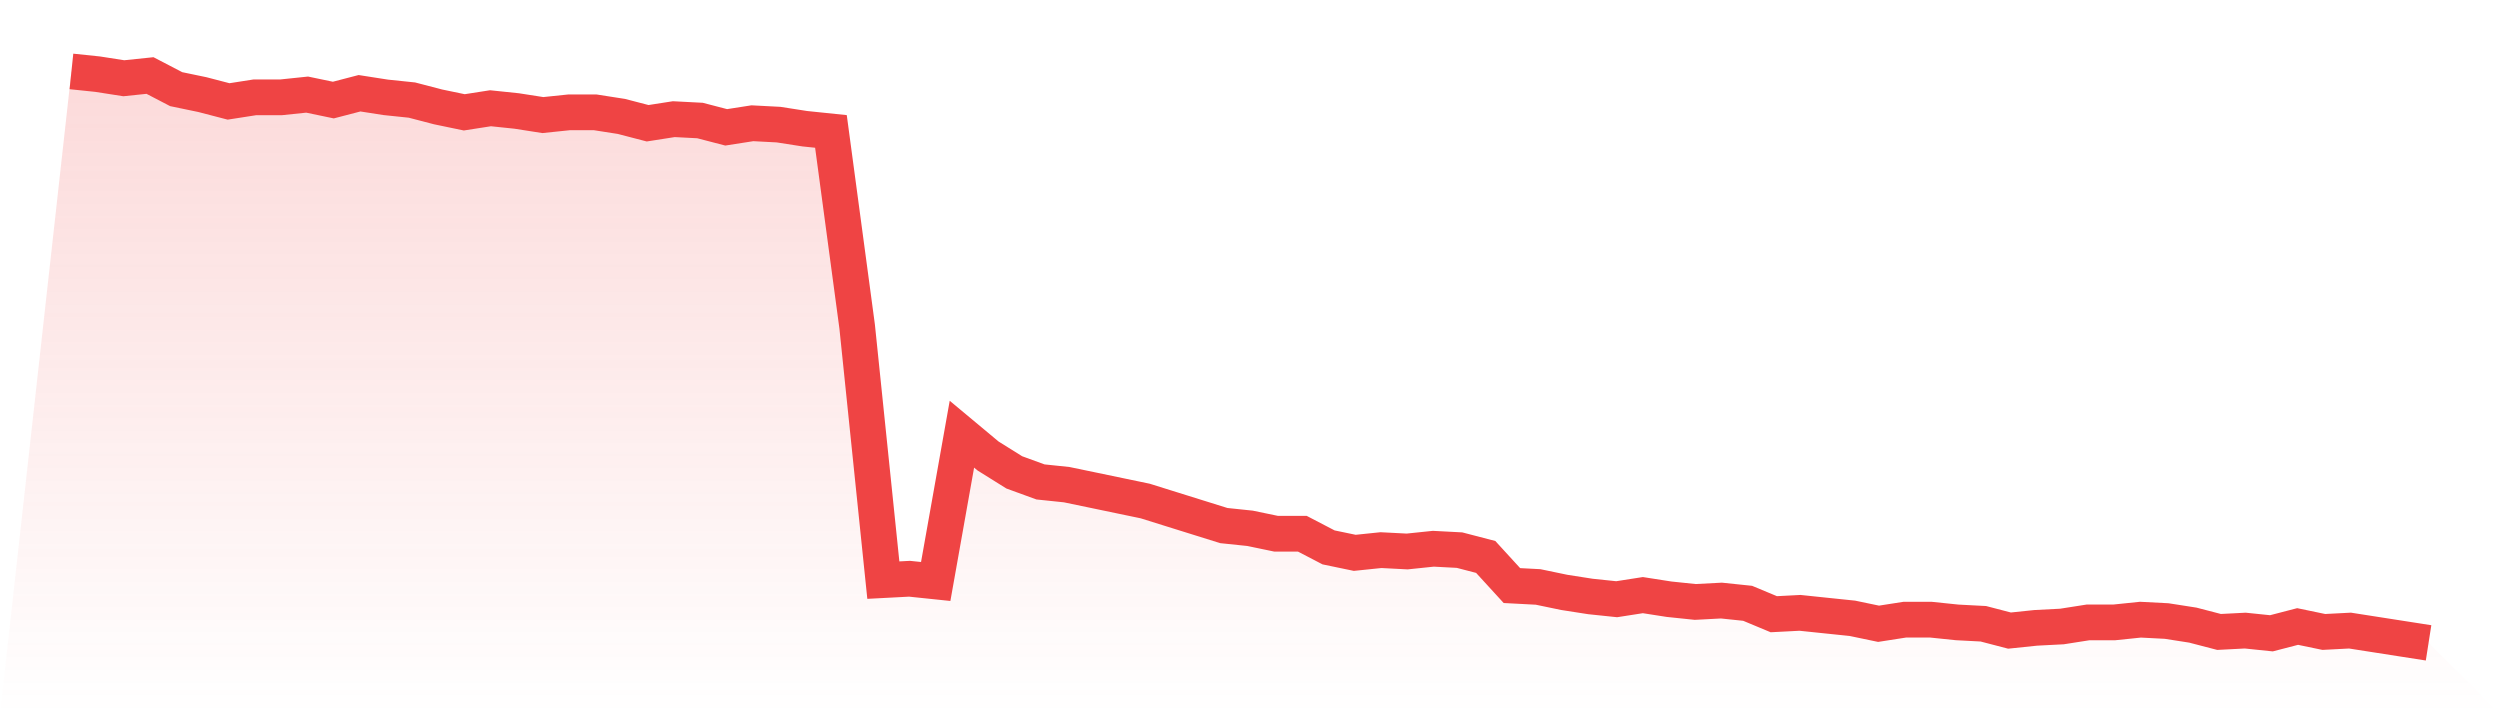
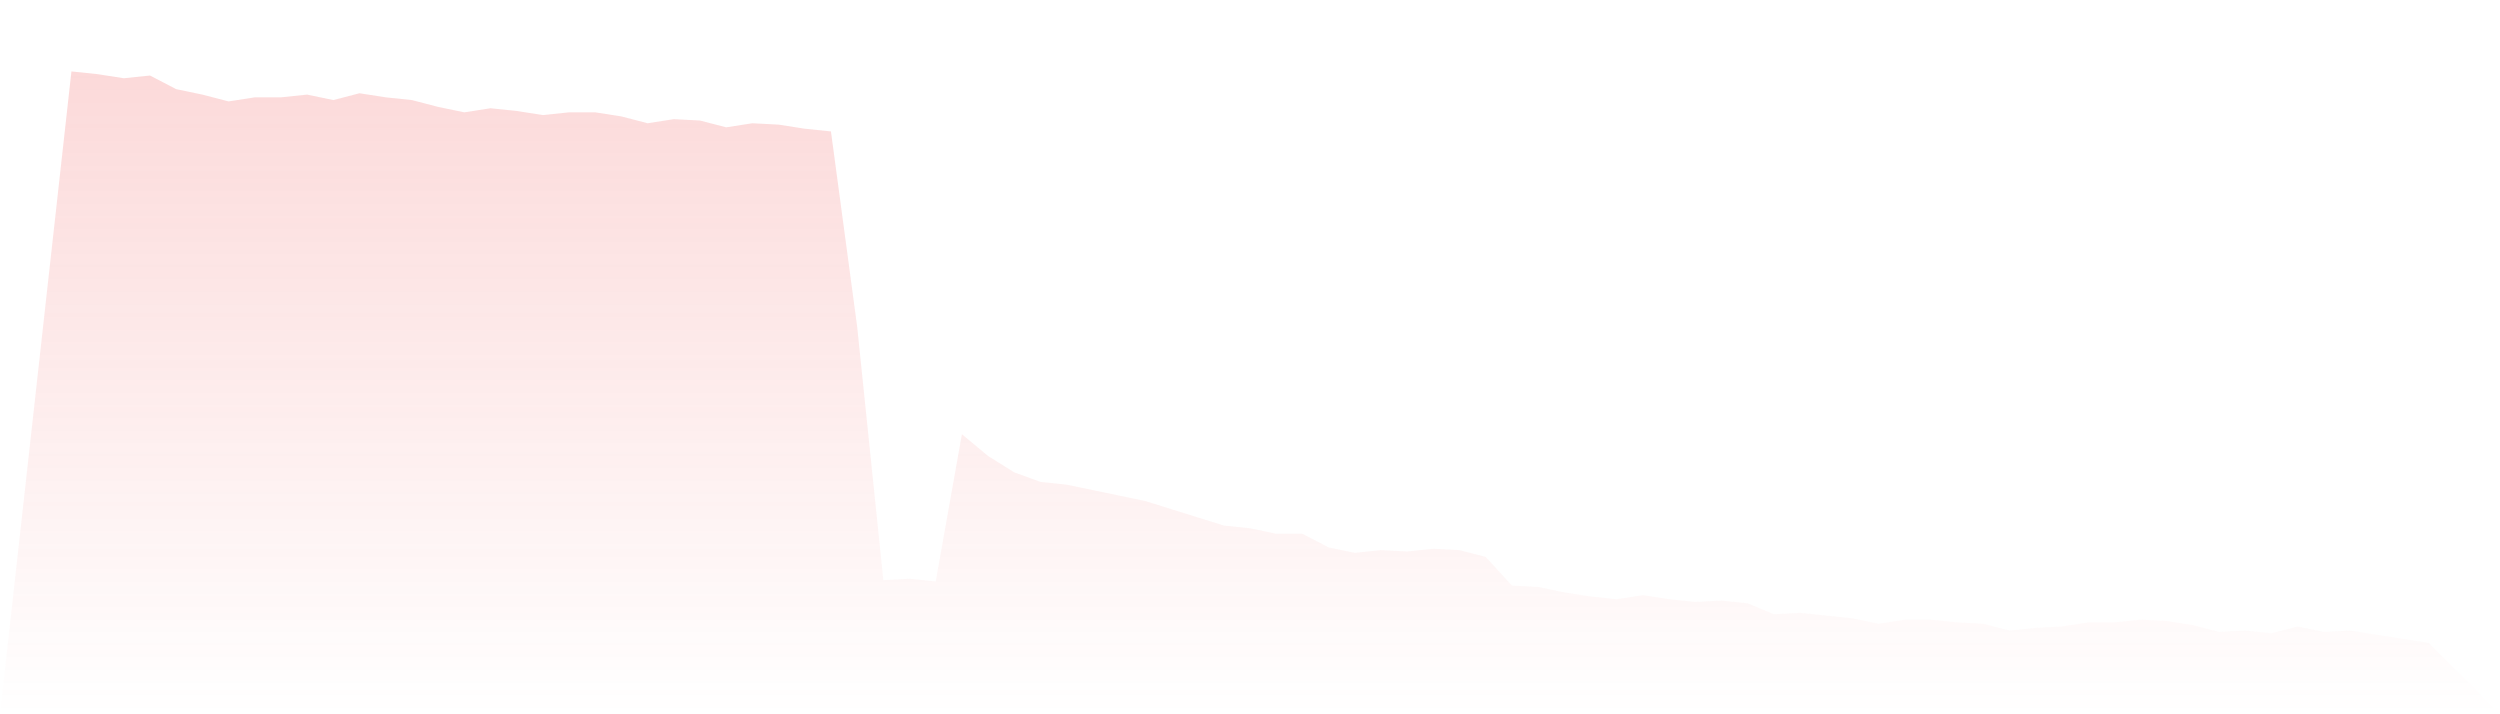
<svg xmlns="http://www.w3.org/2000/svg" viewBox="0 0 140 40">
  <defs>
    <linearGradient id="gradient" x1="0" x2="0" y1="0" y2="1">
      <stop offset="0%" stop-color="#ef4444" stop-opacity="0.2" />
      <stop offset="100%" stop-color="#ef4444" stop-opacity="0" />
    </linearGradient>
  </defs>
  <path d="M4,4 L4,4 L5.467,4.153 L6.933,4.382 L8.4,4.229 L9.867,4.993 L11.333,5.298 L12.8,5.68 L14.267,5.451 L15.733,5.451 L17.2,5.298 L18.667,5.604 L20.133,5.222 L21.6,5.451 L23.067,5.604 L24.533,5.986 L26,6.291 L27.467,6.062 L28.933,6.215 L30.4,6.444 L31.867,6.291 L33.333,6.291 L34.8,6.52 L36.267,6.902 L37.733,6.673 L39.2,6.749 L40.667,7.131 L42.133,6.902 L43.6,6.979 L45.067,7.208 L46.533,7.36 L48,18.282 L49.467,32.487 L50.933,32.41 L52.4,32.563 L53.867,24.315 L55.333,25.537 L56.8,26.453 L58.267,26.988 L59.733,27.141 L61.2,27.446 L62.667,27.752 L64.133,28.057 L65.6,28.516 L67.067,28.974 L68.533,29.432 L70,29.585 L71.467,29.89 L72.933,29.89 L74.4,30.654 L75.867,30.959 L77.333,30.807 L78.8,30.883 L80.267,30.73 L81.733,30.807 L83.2,31.189 L84.667,32.792 L86.133,32.869 L87.6,33.174 L89.067,33.403 L90.533,33.556 L92,33.327 L93.467,33.556 L94.933,33.709 L96.4,33.632 L97.867,33.785 L99.333,34.396 L100.8,34.32 L102.267,34.473 L103.733,34.625 L105.2,34.931 L106.667,34.702 L108.133,34.702 L109.6,34.854 L111.067,34.931 L112.533,35.313 L114,35.16 L115.467,35.084 L116.933,34.854 L118.4,34.854 L119.867,34.702 L121.333,34.778 L122.8,35.007 L124.267,35.389 L125.733,35.313 L127.2,35.465 L128.667,35.084 L130.133,35.389 L131.6,35.313 L133.067,35.542 L134.533,35.771 L136,36 L140,40 L0,40 z" fill="url(#gradient)" />
-   <path d="M4,4 L4,4 L5.467,4.153 L6.933,4.382 L8.4,4.229 L9.867,4.993 L11.333,5.298 L12.8,5.68 L14.267,5.451 L15.733,5.451 L17.2,5.298 L18.667,5.604 L20.133,5.222 L21.6,5.451 L23.067,5.604 L24.533,5.986 L26,6.291 L27.467,6.062 L28.933,6.215 L30.4,6.444 L31.867,6.291 L33.333,6.291 L34.8,6.52 L36.267,6.902 L37.733,6.673 L39.2,6.749 L40.667,7.131 L42.133,6.902 L43.6,6.979 L45.067,7.208 L46.533,7.36 L48,18.282 L49.467,32.487 L50.933,32.41 L52.4,32.563 L53.867,24.315 L55.333,25.537 L56.8,26.453 L58.267,26.988 L59.733,27.141 L61.2,27.446 L62.667,27.752 L64.133,28.057 L65.6,28.516 L67.067,28.974 L68.533,29.432 L70,29.585 L71.467,29.89 L72.933,29.89 L74.4,30.654 L75.867,30.959 L77.333,30.807 L78.8,30.883 L80.267,30.73 L81.733,30.807 L83.2,31.189 L84.667,32.792 L86.133,32.869 L87.6,33.174 L89.067,33.403 L90.533,33.556 L92,33.327 L93.467,33.556 L94.933,33.709 L96.4,33.632 L97.867,33.785 L99.333,34.396 L100.8,34.32 L102.267,34.473 L103.733,34.625 L105.2,34.931 L106.667,34.702 L108.133,34.702 L109.6,34.854 L111.067,34.931 L112.533,35.313 L114,35.16 L115.467,35.084 L116.933,34.854 L118.4,34.854 L119.867,34.702 L121.333,34.778 L122.8,35.007 L124.267,35.389 L125.733,35.313 L127.2,35.465 L128.667,35.084 L130.133,35.389 L131.6,35.313 L133.067,35.542 L134.533,35.771 L136,36" fill="none" stroke="#ef4444" stroke-width="2" />
</svg>